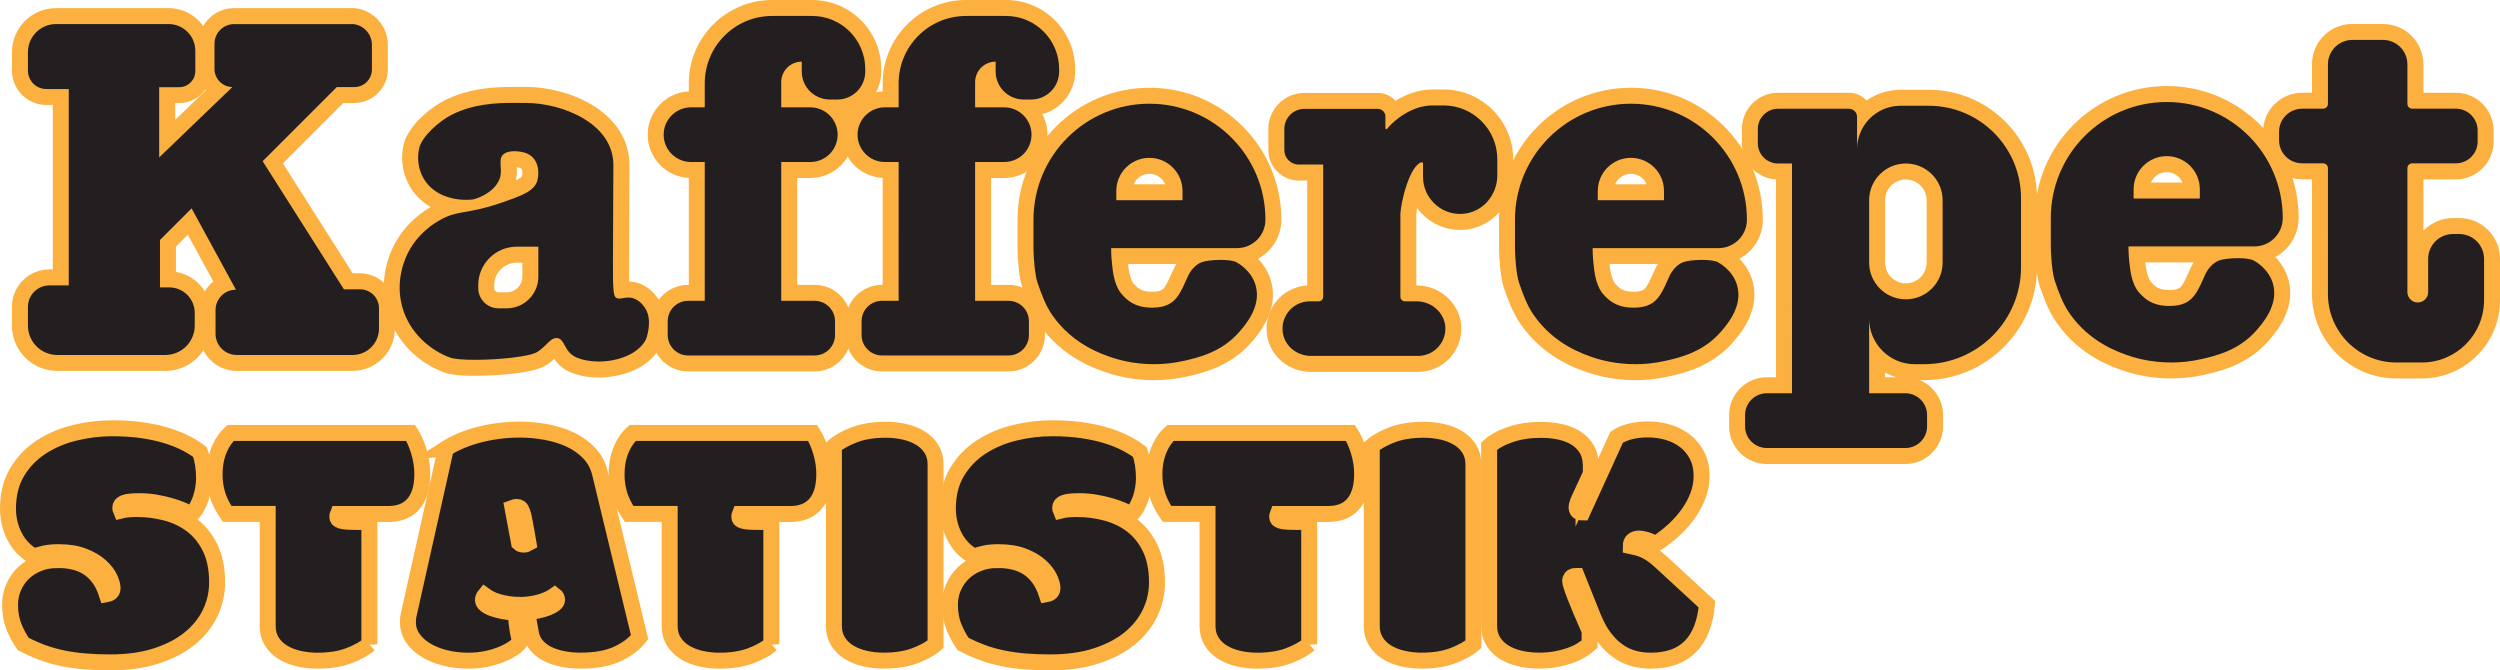
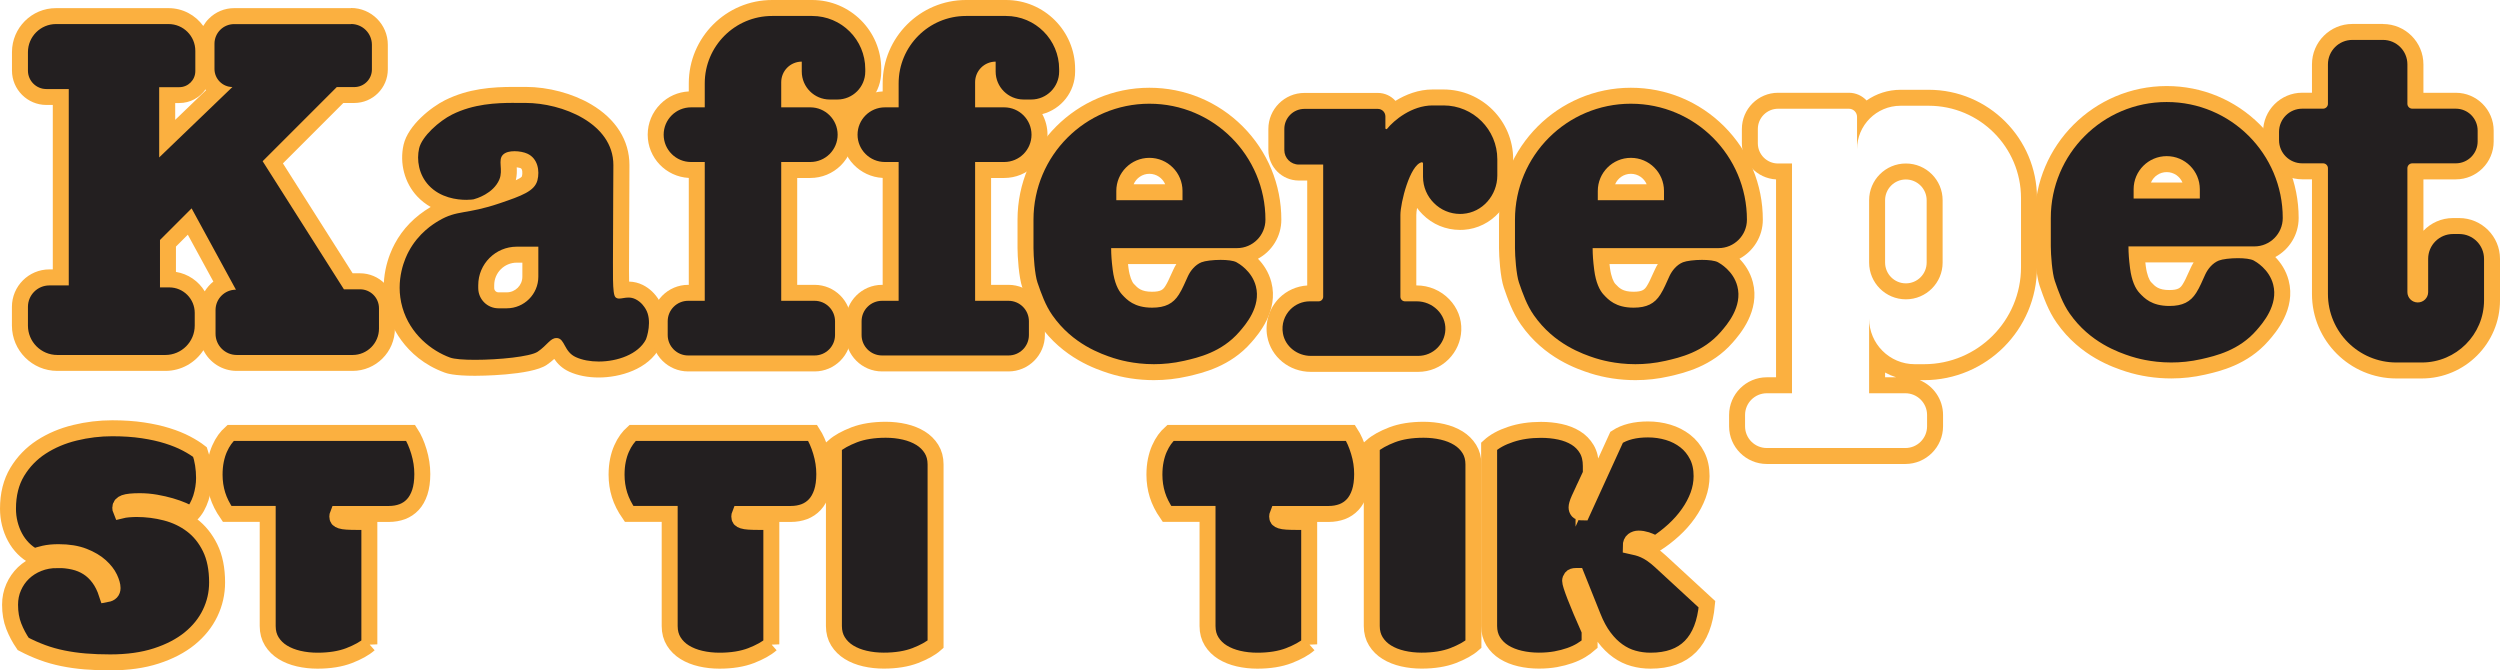
<svg xmlns="http://www.w3.org/2000/svg" id="Layer_2" data-name="Layer 2" viewBox="0 0 469.74 125.96">
  <defs>
    <style>
      .cls-1 {
        fill: #fbb040;
      }

      .cls-2, .cls-3 {
        fill: #231f20;
      }

      .cls-3 {
        stroke: #fbb040;
        stroke-miterlimit: 10;
        stroke-width: 3px;
      }
    </style>
  </defs>
  <g id="Layer_1-2" data-name="Layer 1">
    <g>
      <g>
        <path class="cls-2" d="M10.77,68.2c-1.88,0-3.64-.73-4.96-2.06-1.33-1.33-2.06-3.09-2.06-4.96v-3.52c0-3.05,2.48-5.53,5.53-5.53h2.14V18.23h-2.71c-2.74,0-4.96-2.23-4.96-4.96v-3.47c0-3.74,3.04-6.78,6.78-6.78H31.67c3.6,0,6.53,2.93,6.53,6.53v3.82c0,2.48-2.02,4.51-4.51,4.51h-2.28v8.18l9.47-9.11c-1.25-.89-2.08-2.35-2.08-3.99v-4.72c-.01-1.39,.53-2.7,1.51-3.69,.98-.99,2.29-1.53,3.69-1.53h21.97c2.98,0,5.41,2.42,5.41,5.41v4.63c0,2.65-2.16,4.81-4.81,4.81h-2.67l-12.64,12.64,14.18,22.36h2.21c2.79,0,5.06,2.27,5.06,5.06v3.82c0,3.56-2.9,6.46-6.46,6.46h-21.76c-3.03,0-5.49-2.46-5.49-5.49v-4.45c0-2.14,1.26-3.98,3.08-4.83l-6.43-11.8-4.08,4.08v6.79h.24c3.47,0,6.29,2.82,6.29,6.29v2.38c0,3.88-3.15,7.03-7.03,7.03H10.77s0,0,0,0Z" />
        <path class="cls-1" d="M65.97,4.51c2.16,0,3.91,1.75,3.91,3.91v4.63c0,1.83-1.48,3.31-3.31,3.31h-3.29l-13.93,13.93,15.27,24.07h3.03c1.97,0,3.56,1.59,3.56,3.56v3.82c0,2.74-2.22,4.96-4.96,4.96h-21.76c-2.2,0-3.99-1.78-3.99-3.99v-4.45c0-2.12,1.72-3.83,3.83-3.83l-8.33-15.28-5.94,5.94v8.91h1.74c2.65,0,4.79,2.15,4.79,4.79v2.38c0,3.05-2.47,5.53-5.53,5.53H10.77s0,0,0,0c-3.05,0-5.52-2.47-5.52-5.52v-3.52c0-2.23,1.8-4.03,4.03-4.03h3.64V16.73h-4.21c-1.91,0-3.46-1.55-3.46-3.46v-3.47c0-2.92,2.37-5.28,5.28-5.28H31.67c2.78,0,5.03,2.25,5.03,5.03v3.82c0,1.66-1.35,3.01-3.01,3.01h-3.78v13.2l13.76-13.23c-1.86-.01-3.37-1.53-3.37-3.39v-4.72c-.01-2.05,1.65-3.71,3.7-3.71h21.97m0-3h-21.97c-1.79,0-3.48,.7-4.75,1.97-.42,.42-.77,.88-1.06,1.38-1.46-2.03-3.84-3.35-6.52-3.35H10.53C5.97,1.51,2.25,5.23,2.25,9.79v3.47c0,3.56,2.9,6.46,6.46,6.46h1.21v30.9h-.65c-3.88,0-7.03,3.16-7.03,7.03v3.52c0,4.7,3.82,8.52,8.52,8.52H31.07c2.99,0,5.63-1.55,7.15-3.89,1.14,2.3,3.52,3.89,6.26,3.89h21.76c4.39,0,7.96-3.57,7.96-7.96v-3.82c0-3.62-2.94-6.56-6.56-6.56h-1.38l-13.1-20.65,11.35-11.35h2.05c3.48,0,6.31-2.83,6.31-6.31v-4.63c0-3.81-3.1-6.91-6.91-6.91h0ZM32.91,19.36h.78c2.03,0,3.83-1.01,4.92-2.56,.03,.05,.07,.09,.11,.14l-5.8,5.58v-3.15h0Zm.15,26.97l2.23-2.23,4.8,8.8c-.64,.51-1.19,1.14-1.62,1.84-1.16-1.91-3.12-3.28-5.41-3.65v-4.77h0Z" />
      </g>
      <g>
        <path class="cls-2" d="M112.5,69.45c-1.84,0-3.53-.33-4.91-.95-1.64-.74-2.35-2.03-2.81-2.88-.1-.18-.22-.4-.31-.54-.15,.11-.44,.4-.66,.62-.48,.47-1.07,1.06-1.92,1.63-2.16,1.46-10.03,1.79-12.62,1.79s-4.29-.18-5.23-.52c-3.71-1.36-8.24-4.8-9.85-10.37-1.57-5.47,.39-10,1.3-11.69,1.37-2.57,3.44-4.7,6.15-6.31,1.25-.75,2.29-1.15,3.32-1.42-1.77-.36-3.82-1.16-5.46-2.91-2.43-2.58-2.73-6-2.2-8.33,.7-2.99,4.58-6.16,6.99-7.37,4.14-2.06,8.36-2.35,12.3-2.35h2.18c7.26,0,17.99,4.2,17.99,13.18,0,1.84-.01,3.39-.02,5.15-.02,2.27-.04,4.87-.04,8.86,0,1.21,0,2.32-.01,3.35-.01,2.49-.03,5.05,.11,6.18,.02,0,.03,0,.05,0,.34-.06,.76-.12,1.24-.12,.72,0,1.38,.15,2.01,.47,1.02,.51,1.86,1.32,2.51,2.41,1.7,2.8,.38,6.66,.07,7.25-1.89,3.61-6.66,4.89-10.16,4.89h0Zm-15.4-21.59c-3.17,0-5.74,2.57-5.74,5.73v.55c0,1.27,1.03,2.3,2.3,2.3h1.55c2.45,0,4.44-1.99,4.44-4.44v-4.14h-2.55Zm19.78,7.18h0Zm-20.2-25.12c-.72,0-1.06,.16-1.12,.22-.05,.12-.02,.65,0,.99,.06,.85,.13,2.01-.38,3.2-.43,1.01-1.09,1.82-1.81,2.45,.02,0,.04-.01,.06-.02,3.66-1.25,5.75-2.01,6.07-3.26,.22-.86,.28-2.66-1.07-3.27-.35-.16-1.05-.33-1.78-.33Z" />
        <path class="cls-1" d="M96.58,19.34c.77,0,1.5,0,2.18,0,6.76,0,16.49,3.76,16.49,11.67,0,4.21-.06,6.94-.06,14.01,0,6.27-.17,10.2,.45,10.82,.2,.2,.44,.26,.72,.26,.47,0,1.05-.19,1.71-.19,.42,0,.87,.07,1.35,.31,1.1,.55,1.67,1.46,1.89,1.83,1.31,2.16,.21,5.44,.03,5.78-1.43,2.72-5.29,4.1-8.84,4.1-1.57,0-3.09-.27-4.29-.82-2.26-1.02-2.04-3.44-3.52-3.59-.05,0-.1,0-.15,0-1.15,0-1.71,1.34-3.5,2.56-1.38,.94-7.32,1.53-11.78,1.53-2.12,0-3.91-.13-4.71-.43-3.44-1.26-7.48-4.36-8.93-9.38-1.51-5.25,.65-9.58,1.18-10.56,1.83-3.44,4.61-5.15,5.6-5.74,3.56-2.12,5.12-1.13,11.54-3.32,4.08-1.39,6.51-2.26,7.04-4.3,.46-1.79,.07-4.12-1.9-5.01-.59-.27-1.51-.46-2.4-.46s-1.67,.18-2.15,.64c-1.06,1.01,.07,2.86-.71,4.69-1.14,2.67-4.37,3.59-4.82,3.71-.07,.02-.6,.1-1.38,.1-1.77,0-4.87-.39-7.04-2.7-1.92-2.04-2.32-4.82-1.83-6.97,.53-2.28,3.8-5.16,6.2-6.36,4.02-2,8.23-2.19,11.63-2.19m-2.92,38.6h1.55c3.28,0,5.94-2.66,5.94-5.94v-5.64h-4.05c-4,0-7.24,3.24-7.24,7.23v.55c0,2.1,1.7,3.8,3.8,3.8m2.92-41.6h0c-4.12,0-8.55,.3-12.97,2.5-2.56,1.28-6.93,4.68-7.78,8.37-.79,3.47,.19,7.18,2.57,9.71,.78,.83,1.64,1.48,2.53,1.98-.02,.01-.04,.02-.06,.03-2.95,1.76-5.21,4.08-6.71,6.91-.99,1.84-3.14,6.8-1.41,12.8,.56,1.95,3,8.52,10.78,11.37,.41,.15,1.67,.61,5.74,.61,.43,0,10.47-.02,13.46-2.05,.56-.38,1.03-.77,1.41-1.12,.57,.84,1.43,1.77,2.84,2.41,1.57,.71,3.48,1.08,5.53,1.08,3.92,0,9.29-1.49,11.5-5.7,.39-.74,1.97-5.28-.12-8.73-.78-1.32-1.83-2.32-3.11-2.96-.81-.4-1.67-.61-2.57-.63-.03-1.22-.02-2.9-.01-4.54,0-1.03,.01-2.15,.01-3.36,0-3.98,.02-6.58,.04-8.85,.01-1.76,.02-3.32,.02-5.16,0-4.61-2.55-8.66-7.19-11.39-3.49-2.06-8.09-3.28-12.3-3.28-.32,0-.65,0-1,0-.38,0-.78,0-1.18,0h0Zm.34,17.54c.22-.92,.21-1.76,.17-2.43,.37,.04,.65,.13,.76,.17,.31,.14,.37,.94,.22,1.53-.13,.21-.56,.46-1.15,.73h0Zm-3.26,21.06c-.44,0-.8-.36-.8-.8v-.55c0-2.33,1.9-4.23,4.24-4.23h1.05v2.64c0,1.62-1.32,2.94-2.94,2.94h-1.55Z" />
      </g>
      <g>
        <path class="cls-2" d="M129.3,68.29c-2.94,0-5.34-2.4-5.34-5.34v-2.59c0-2.94,2.4-5.34,5.34-5.34h1.62V31.94h-1.08c-3.66,0-6.64-2.97-6.64-6.63,0-1.77,.69-3.44,1.95-4.7,1.25-1.25,2.92-1.94,4.69-1.94h1.08v-3.01c0-7.81,6.35-14.16,14.16-14.16h7.52c6.33,0,11.48,5.15,11.48,11.48v.47c0,3.72-3.03,6.75-6.75,6.75h-.84c1.47,1.22,2.4,3.06,2.4,5.11,0,1.76-.69,3.42-1.93,4.69-1.27,1.26-2.94,1.95-4.71,1.95h-3.96v23.08h4.77c2.94,0,5.34,2.4,5.34,5.34v2.59c0,2.94-2.4,5.34-5.34,5.34h-23.76Zm22.33-49.62c-1.47-1.21-2.43-3.02-2.48-5.06-.06,.05-.12,.1-.17,.16-.44,.45-.69,1.04-.69,1.68v3.22h3.34Z" />
        <path class="cls-1" d="M152.6,3c5.51,0,9.98,4.47,9.98,9.98v.47c0,2.9-2.35,5.25-5.25,5.25h-1.42c-2.9,0-5.26-2.35-5.26-5.25v-1.87c-1.06,0-2.03,.43-2.73,1.13-.7,.7-1.13,1.67-1.13,2.74v4.72h5.46c2.84,0,5.14,2.3,5.14,5.14,0,1.42-.58,2.7-1.5,3.63-.94,.93-2.22,1.5-3.64,1.5h-5.46v26.08h6.27c2.12,0,3.84,1.72,3.84,3.84v2.59c0,2.12-1.72,3.84-3.84,3.84h-23.76c-2.12,0-3.84-1.72-3.84-3.84v-2.59c0-2.12,1.72-3.84,3.84-3.84h3.12V30.44h-2.58c-2.84,0-5.14-2.3-5.14-5.13,0-1.42,.57-2.7,1.51-3.64,.92-.92,2.21-1.5,3.63-1.5h2.58v-4.51c0-6.99,5.67-12.66,12.66-12.66h7.52m0-3h-7.52c-8.63,0-15.66,7.03-15.66,15.66v1.52c-2.02,.1-3.9,.93-5.33,2.37-1.54,1.54-2.39,3.59-2.39,5.76,0,4.34,3.43,7.9,7.72,8.12v20.09h-.12c-3.77,0-6.84,3.07-6.84,6.84v2.59c0,3.77,3.07,6.84,6.84,6.84h23.76c3.77,0,6.84-3.07,6.84-6.84v-2.59c0-3.77-3.07-6.84-6.84-6.84h-3.27v-20.08h2.46c2.16,0,4.21-.84,5.75-2.37,1.55-1.57,2.39-3.6,2.39-5.76,0-1.4-.36-2.72-.98-3.87,3.55-.92,6.17-4.15,6.17-7.99v-.47c0-7.16-5.82-12.98-12.98-12.98h0Z" />
      </g>
      <g>
        <path class="cls-2" d="M165.73,68.29c-2.94,0-5.34-2.4-5.34-5.34v-2.59c0-2.94,2.4-5.34,5.34-5.34h1.62V31.94h-1.08c-3.66,0-6.64-2.97-6.64-6.63,0-1.77,.69-3.44,1.95-4.7,1.25-1.25,2.92-1.94,4.69-1.94h1.08v-3.01c0-7.81,6.35-14.16,14.16-14.16h7.52c6.33,0,11.48,5.15,11.48,11.48v.47c0,3.72-3.03,6.75-6.75,6.75h-.84c1.47,1.22,2.4,3.06,2.4,5.11,0,1.76-.69,3.42-1.93,4.69-1.27,1.26-2.94,1.95-4.71,1.95h-3.96v23.08h4.77c2.94,0,5.34,2.4,5.34,5.34v2.59c0,2.94-2.4,5.34-5.34,5.34h-23.76Zm22.33-49.62c-1.47-1.21-2.43-3.02-2.48-5.06-.06,.05-.12,.1-.17,.16-.44,.45-.69,1.04-.69,1.68v3.22h3.34Z" />
        <path class="cls-1" d="M189.03,3c5.51,0,9.98,4.47,9.98,9.98v.47c0,2.9-2.35,5.25-5.25,5.25h-1.42c-2.9,0-5.26-2.35-5.26-5.25v-1.87c-1.06,0-2.03,.43-2.73,1.13-.7,.7-1.13,1.67-1.13,2.74v4.72h5.46c2.84,0,5.14,2.3,5.14,5.14,0,1.42-.58,2.7-1.5,3.63-.94,.93-2.22,1.5-3.64,1.5h-5.46v26.08h6.27c2.12,0,3.84,1.72,3.84,3.84v2.59c0,2.12-1.72,3.84-3.84,3.84h-23.76c-2.12,0-3.84-1.72-3.84-3.84v-2.59c0-2.12,1.72-3.84,3.84-3.84h3.12V30.44h-2.58c-2.84,0-5.14-2.3-5.14-5.13,0-1.42,.57-2.7,1.51-3.64,.92-.92,2.21-1.5,3.63-1.5h2.58v-4.51c0-6.99,5.67-12.66,12.66-12.66h7.52m0-3h-7.52c-8.63,0-15.66,7.03-15.66,15.66v1.52c-2.02,.1-3.9,.93-5.33,2.37-1.54,1.54-2.39,3.59-2.39,5.76,0,4.34,3.43,7.9,7.72,8.12v20.09h-.12c-3.77,0-6.84,3.07-6.84,6.84v2.59c0,3.77,3.07,6.84,6.84,6.84h23.76c3.77,0,6.84-3.07,6.84-6.84v-2.59c0-3.77-3.07-6.84-6.84-6.84h-3.27v-20.08h2.46c2.16,0,4.21-.84,5.75-2.37,1.55-1.57,2.39-3.6,2.39-5.76,0-1.4-.36-2.72-.98-3.87,3.55-.92,6.17-4.15,6.17-7.99v-.47c0-7.16-5.82-12.98-12.98-12.98h0Z" />
      </g>
      <g>
        <path class="cls-2" d="M216.85,69.93c-2.78,0-5.57-.42-8.05-1.23-2.22-.73-8.09-2.65-12.25-8.6-1.46-2.07-2.31-4.54-3-6.53-.59-1.72-.83-5.38-.83-6.96v-5.34c0-12.84,10.44-23.29,23.28-23.29,6.22,0,12.06,2.42,16.46,6.82,4.4,4.41,6.82,10.26,6.82,16.47,0,3.49-2.63,6.38-6,6.79,.89,.52,3.37,2.22,4.18,5.32,1.21,4.64-2.18,8.52-3.45,9.98-3.63,4.17-8.35,5.25-11.17,5.9-1.95,.45-3.96,.67-5.98,.67Zm-6.52-21.81c.04,.71,.12,1.45,.24,2.43,.31,2.36,1.01,3.4,1.4,3.81,.84,.89,1.83,1.94,4.5,1.94,2.21,0,3.08-.68,3.78-1.77,.45-.71,.76-1.4,1.12-2.2,.16-.36,.33-.74,.52-1.14,.65-1.36,1.66-2.46,2.82-3.08h-14.38Zm10.38-12v-.24c0-2.6-2.12-4.72-4.72-4.72s-4.72,2.12-4.72,4.72v.24h9.44Z" />
        <path class="cls-1" d="M215.99,19.49c6.02,0,11.46,2.44,15.4,6.38,3.94,3.95,6.38,9.4,6.38,15.41,0,2.95-2.39,5.34-5.33,5.34h-23.66c.01,1.36,.08,2.36,.3,4.12,.3,2.32,.99,3.81,1.8,4.66,.85,.9,2.22,2.41,5.59,2.41,2.48,0,3.96-.76,5.04-2.47,.73-1.15,1.11-2.2,1.72-3.49,.47-.99,1.32-2.08,2.52-2.57,.68-.27,2.17-.45,3.59-.45,1.22,0,2.4,.13,2.98,.44,.37,.2,2.9,1.62,3.65,4.5,1.01,3.86-1.95,7.26-3.13,8.61-3.31,3.8-7.66,4.8-10.37,5.42-2.03,.46-3.94,.63-5.65,.63-3.88,0-6.73-.88-7.59-1.15-2.32-.76-7.68-2.6-11.48-8.03-1.32-1.87-2.1-4.1-2.81-6.16-.5-1.46-.75-4.93-.75-6.47v-5.34c0-12.03,9.75-21.79,21.78-21.79m-6.22,18.13h12.44v-1.74c0-3.43-2.78-6.22-6.22-6.22s-6.22,2.79-6.22,6.22v1.74m6.22-21.13c-13.66,0-24.78,11.12-24.78,24.79v5.34c0,1.5,.23,5.45,.91,7.44,.72,2.08,1.61,4.67,3.2,6.92,4.44,6.35,10.66,8.38,13,9.15,2.65,.85,5.59,1.3,8.53,1.3,2.13,0,4.26-.24,6.32-.71,2.8-.64,8.01-1.83,11.96-6.37,1.28-1.46,5.19-5.93,3.77-11.34-.5-1.91-1.5-3.35-2.51-4.39,2.61-1.41,4.39-4.17,4.39-7.34,0-6.61-2.58-12.84-7.26-17.53-4.68-4.68-10.91-7.26-17.52-7.26h0Zm-2.96,18.13c.49-1.15,1.63-1.96,2.96-1.96s2.47,.81,2.96,1.96h-5.93Zm-1.06,15h9.08c-.22,.35-.39,.67-.51,.94-.2,.41-.37,.8-.54,1.17-.35,.78-.62,1.39-1.01,2.01-.41,.65-.81,1.08-2.51,1.08-2.02,0-2.68-.69-3.37-1.43l-.04-.04c-.35-.37-.79-1.34-1.01-2.98-.03-.26-.06-.51-.09-.74h0Z" />
      </g>
      <g>
        <path class="cls-2" d="M307.31,69.93c-2.78,0-5.57-.42-8.05-1.23-2.22-.73-8.09-2.65-12.25-8.6-1.46-2.07-2.31-4.54-3-6.53-.59-1.72-.83-5.38-.83-6.96v-5.34c0-12.84,10.44-23.29,23.28-23.29,6.22,0,12.06,2.42,16.46,6.82,4.4,4.41,6.82,10.26,6.82,16.47,0,3.49-2.63,6.38-6,6.79,.89,.52,3.37,2.22,4.17,5.32,1.21,4.64-2.18,8.52-3.45,9.98-3.63,4.17-8.35,5.25-11.16,5.9-1.95,.45-3.96,.67-5.98,.67Zm-6.52-21.81c.04,.71,.12,1.45,.24,2.43,.31,2.36,1.01,3.4,1.4,3.81,.84,.89,1.83,1.94,4.5,1.94,2.21,0,3.08-.68,3.78-1.77,.45-.71,.76-1.4,1.12-2.2,.16-.36,.33-.74,.52-1.13,.65-1.36,1.66-2.46,2.82-3.08h-14.38Zm10.38-12v-.24c0-2.6-2.12-4.72-4.72-4.72s-4.72,2.12-4.72,4.72v.24h9.44Z" />
        <path class="cls-1" d="M306.46,19.49c6.02,0,11.46,2.44,15.4,6.38,3.94,3.95,6.38,9.4,6.38,15.41,0,2.95-2.39,5.34-5.33,5.34h-23.66c.01,1.36,.08,2.36,.3,4.12,.3,2.32,.99,3.81,1.8,4.66,.85,.9,2.22,2.41,5.59,2.41,2.48,0,3.96-.76,5.04-2.47,.73-1.15,1.11-2.2,1.72-3.49,.47-.99,1.32-2.08,2.52-2.57,.68-.27,2.17-.45,3.59-.45,1.22,0,2.4,.13,2.98,.44,.37,.2,2.9,1.62,3.65,4.5,1.01,3.86-1.95,7.26-3.13,8.61-3.31,3.8-7.66,4.8-10.37,5.42-2.03,.46-3.94,.63-5.65,.63-3.88,0-6.73-.88-7.59-1.15-2.32-.76-7.68-2.6-11.48-8.03-1.32-1.87-2.1-4.1-2.81-6.16-.5-1.46-.75-4.93-.75-6.47v-5.34c0-12.03,9.75-21.79,21.78-21.79m-6.22,18.13h12.44v-1.74c0-3.43-2.78-6.22-6.22-6.22s-6.22,2.79-6.22,6.22v1.74m6.22-21.13c-13.66,0-24.78,11.12-24.78,24.79v5.34c0,1.5,.23,5.45,.91,7.44,.72,2.08,1.61,4.67,3.2,6.92,4.44,6.35,10.66,8.38,13,9.15,2.65,.85,5.59,1.3,8.53,1.3,2.13,0,4.26-.24,6.32-.71,2.8-.64,8.01-1.83,11.96-6.37,1.28-1.46,5.19-5.93,3.77-11.34-.5-1.91-1.5-3.35-2.51-4.39,2.61-1.41,4.39-4.17,4.39-7.34,0-6.61-2.58-12.84-7.26-17.53-4.68-4.68-10.91-7.26-17.52-7.26h0Zm-2.96,18.13c.49-1.15,1.63-1.96,2.96-1.96s2.47,.81,2.96,1.96h-5.93Zm-1.06,15h9.08c-.22,.35-.39,.67-.51,.94-.2,.41-.37,.8-.54,1.17-.35,.78-.62,1.39-1.01,2.01-.41,.65-.81,1.08-2.51,1.08-2.02,0-2.68-.69-3.37-1.43l-.04-.04c-.35-.37-.79-1.34-1.01-2.98-.03-.26-.06-.51-.09-.74h0Z" />
      </g>
      <g>
        <path class="cls-2" d="M408,69.61c-2.78,0-5.57-.42-8.05-1.23-2.21-.73-8.08-2.65-12.25-8.6-1.46-2.07-2.31-4.54-3-6.53-.59-1.72-.83-5.38-.83-6.96v-5.34c0-12.84,10.44-23.29,23.28-23.29,6.22,0,12.06,2.42,16.46,6.82,4.4,4.41,6.82,10.26,6.82,16.47,0,3.49-2.63,6.38-6,6.79,.89,.52,3.37,2.21,4.17,5.32,1.21,4.64-2.18,8.51-3.45,9.97-3.64,4.17-8.35,5.25-11.17,5.9-1.95,.45-3.96,.67-5.98,.67Zm-6.52-21.81c.04,.71,.12,1.45,.24,2.43,.3,2.36,1.01,3.4,1.4,3.81,.84,.89,1.83,1.94,4.5,1.94,2.21,0,3.08-.68,3.78-1.77,.45-.71,.76-1.4,1.12-2.2,.16-.36,.33-.74,.52-1.13,.65-1.36,1.66-2.46,2.82-3.08h-14.38Zm10.38-12v-.24c0-2.6-2.12-4.72-4.72-4.72s-4.72,2.12-4.72,4.72v.24h9.44Z" />
        <path class="cls-1" d="M407.14,19.17c6.02,0,11.46,2.44,15.4,6.38,3.94,3.95,6.38,9.4,6.38,15.41,0,2.95-2.39,5.34-5.33,5.34h-23.66c.01,1.36,.08,2.36,.3,4.12,.3,2.32,.99,3.81,1.8,4.66,.85,.9,2.22,2.41,5.59,2.41,2.48,0,3.96-.76,5.04-2.47,.73-1.15,1.11-2.2,1.72-3.49,.47-.99,1.32-2.08,2.52-2.57,.68-.27,2.17-.45,3.59-.45,1.22,0,2.4,.13,2.98,.44,.37,.2,2.9,1.62,3.65,4.5,1.01,3.86-1.95,7.26-3.13,8.61-3.31,3.8-7.66,4.8-10.37,5.42-2.03,.46-3.94,.63-5.65,.63-3.88,0-6.73-.88-7.59-1.15-2.32-.76-7.68-2.6-11.48-8.03-1.32-1.87-2.1-4.1-2.81-6.16-.5-1.46-.75-4.93-.75-6.47v-5.34c0-12.03,9.75-21.79,21.78-21.79m-6.22,18.13h12.44v-1.74c0-3.43-2.78-6.22-6.22-6.22s-6.22,2.79-6.22,6.22v1.74m6.22-21.13c-13.66,0-24.78,11.12-24.78,24.79v5.34c0,1.5,.23,5.45,.91,7.44,.72,2.08,1.61,4.67,3.2,6.92,4.44,6.35,10.66,8.38,13,9.15,2.65,.85,5.59,1.3,8.53,1.3,2.13,0,4.26-.24,6.32-.71,2.8-.64,8.01-1.83,11.96-6.37,1.28-1.46,5.19-5.93,3.77-11.34-.5-1.91-1.5-3.35-2.51-4.39,2.61-1.41,4.39-4.17,4.39-7.34,0-6.61-2.58-12.84-7.26-17.53-4.68-4.68-10.91-7.26-17.52-7.26h0Zm-2.96,18.13c.49-1.15,1.63-1.96,2.96-1.96s2.47,.81,2.96,1.96h-5.93Zm-1.06,15h9.08c-.22,.35-.39,.67-.51,.94-.2,.41-.37,.8-.54,1.17-.35,.78-.62,1.39-1.01,2.01-.41,.65-.81,1.08-2.51,1.08-2.02,0-2.68-.69-3.37-1.43l-.04-.04c-.35-.37-.79-1.34-1.01-2.98-.03-.26-.06-.51-.09-.74h0Z" />
      </g>
      <g>
        <path class="cls-2" d="M450.27,69.61c-7.92,0-14.36-6.44-14.36-14.36v-23.06h-3.33c-3.23,0-5.86-2.63-5.86-5.86v-1.55c0-3.23,2.63-5.86,5.86-5.86h3.33v-6.83c0-3.36,2.73-6.09,6.09-6.09h5.75c3.36,0,6.09,2.73,6.09,6.09v6.83h7.59c3.09,0,5.61,2.52,5.61,5.61v2.05c0,3.09-2.52,5.61-5.61,5.61h-7.59v22.69c0,.25,.2,.44,.45,.44s.45-.2,.45-.44v-6.25c0-3.4,2.77-6.17,6.17-6.17h1.16c3.4,0,6.17,2.77,6.17,6.17v7.78c0,7.27-5.92,13.19-13.19,13.19h-4.78Z" />
        <path class="cls-1" d="M447.75,7.5c2.54,0,4.59,2.06,4.59,4.59v7.41c0,.51,.41,.92,.92,.92h8.17c2.27,0,4.11,1.84,4.11,4.11v2.05c0,2.27-1.84,4.11-4.11,4.11h-8.17c-.51,0-.92,.41-.92,.92v23.28c0,1.07,.87,1.94,1.95,1.94s1.95-.87,1.95-1.94v-6.25c0-2.58,2.09-4.67,4.67-4.67h1.16c2.58,0,4.67,2.09,4.67,4.67v7.78c0,6.46-5.24,11.69-11.69,11.69h-4.78c-7.1,0-12.86-5.76-12.86-12.86V31.61c0-.51-.41-.92-.92-.92h-3.91c-2.41,0-4.36-1.95-4.36-4.36v-1.55c0-2.41,1.95-4.36,4.36-4.36h3.91c.51,0,.92-.41,.92-.92v-7.41c0-2.53,2.05-4.59,4.59-4.59h5.75m0-3h-5.75c-4.19,0-7.59,3.4-7.59,7.59v5.33h-1.83c-4.06,0-7.36,3.3-7.36,7.36v1.55c0,4.06,3.3,7.36,7.36,7.36h1.83v21.56c0,8.74,7.11,15.86,15.86,15.86h4.78c8.1,0,14.69-6.59,14.69-14.69v-7.78c0-4.23-3.44-7.67-7.67-7.67h-1.16c-2.19,0-4.16,.92-5.56,2.39v-9.66h6.09c3.92,0,7.11-3.19,7.11-7.11v-2.05c0-3.92-3.19-7.11-7.11-7.11h-6.09v-5.33c0-4.19-3.4-7.59-7.59-7.59h0Z" />
      </g>
      <g>
-         <path class="cls-2" d="M331.98,85.68c-3.08,0-5.59-2.5-5.59-5.58v-2.13c0-3.08,2.51-5.58,5.59-5.58h3.23V32.22h-1.12c-2.92,0-5.3-2.38-5.3-5.3v-2.68c0-2.93,2.38-5.31,5.31-5.31h13.3c1.39,0,2.57,.94,2.92,2.23,1.75-1.72,4.15-2.79,6.79-2.79h5.28c10.39,0,18.85,8.46,18.85,18.85v12.98c0,10.88-8.85,19.73-19.73,19.73h-1.74c-2.75,0-5.25-1.11-7.07-2.91v5.37h5.31c3.08,0,5.58,2.5,5.58,5.58v2.13c0,3.08-2.5,5.58-5.58,5.58h-26.03Zm26.12-53.46c-2.98,0-5.4,2.42-5.4,5.4v11.71c0,2.98,2.42,5.41,5.4,5.41s5.41-2.43,5.41-5.41v-11.71c0-2.98-2.42-5.4-5.4-5.4h-.01Z" />
        <path class="cls-1" d="M362.39,19.87c9.58,0,17.35,7.77,17.35,17.35v12.98c0,10.07-8.16,18.23-18.23,18.23h-1.74c-4.73,0-8.57-3.84-8.57-8.57v14.03h6.81c2.25,0,4.08,1.83,4.08,4.08v2.13c0,2.26-1.83,4.08-4.08,4.08h-26.03c-2.26,0-4.09-1.82-4.09-4.08v-2.13c0-2.25,1.83-4.08,4.09-4.08h4.73V30.72h-2.62c-2.1,0-3.8-1.7-3.8-3.8v-2.68c0-2.1,1.71-3.81,3.81-3.81h13.3c.84,0,1.53,.68,1.53,1.53v6.09c0-4.52,3.66-8.18,8.18-8.18h5.28m-4.29,36.37h.01c3.81,0,6.9-3.09,6.9-6.91v-11.71c0-3.81-3.09-6.9-6.9-6.9h-.01c-3.81,0-6.9,3.09-6.9,6.9v11.71c0,3.82,3.09,6.91,6.9,6.91m4.29-39.37h-5.28c-2.37,0-4.58,.74-6.39,2.01-.83-.89-2.01-1.45-3.32-1.45h-13.3c-3.76,0-6.81,3.05-6.81,6.81v2.68c0,3.62,2.85,6.59,6.42,6.79v37.18h-1.73c-3.91,0-7.09,3.18-7.09,7.08v2.13c0,3.9,3.18,7.08,7.09,7.08h26.03c3.9,0,7.08-3.18,7.08-7.08v-2.13c0-2.94-1.81-5.47-4.37-6.54h.79c11.71,0,21.23-9.52,21.23-21.23v-12.98c0-11.22-9.13-20.35-20.35-20.35h0Zm-4.29,36.37c-2.15,0-3.9-1.75-3.9-3.91v-11.71c0-2.15,1.75-3.9,3.9-3.9s3.91,1.75,3.91,3.9v11.71c0,2.16-1.75,3.91-3.9,3.91h-.01Zm-3.9,17.65v-.89c.65,.36,1.35,.66,2.07,.89h-2.07Z" />
      </g>
      <g>
        <path class="cls-2" d="M246.32,68.38c-3.33,0-6.15-2.29-6.72-5.44-.38-2.13,.3-4.33,1.83-5.87,1.27-1.26,2.93-1.94,4.69-1.94h1.02v-22.71h-3.08c-2.33,0-4.22-1.89-4.22-4.22v-3.97c0-2.91,2.36-5.27,5.27-5.27h13.8c1.34,0,2.47,.91,2.81,2.14,1.87-1.45,4.5-2.79,7.48-2.79h2.03c6.4,0,11.61,5.21,11.61,11.61v3.05c0,4.59-3.47,8.41-7.89,8.71-.2,.01-.39,.02-.59,.02-2.27,0-4.4-.89-5.99-2.49-1.29-1.28-2.11-2.91-2.39-4.68-.71,1.84-1.35,4.26-1.35,5.88v14.73h1.59c1.88,0,3.72,.78,5.03,2.15,1.25,1.31,1.9,2.99,1.83,4.74-.07,1.66-.75,3.22-1.93,4.41-1.26,1.26-2.92,1.94-4.69,1.94h-20.16Z" />
        <path class="cls-1" d="M271.23,19.81c5.58,0,10.11,4.53,10.11,10.11v3.05c0,3.71-2.79,6.96-6.49,7.21-.16,.01-.33,.02-.49,.02-1.93,0-3.67-.78-4.93-2.05-1.27-1.26-2.05-3-2.05-4.93v-2.5c0-.12-.1-.23-.21-.23-.01,0-.03,0-.04,0-2.23,.5-4,7.64-4,9.9v15.37c0,.48,.39,.86,.86,.86h2.23c2.93,0,5.48,2.4,5.36,5.33-.05,1.33-.62,2.53-1.5,3.42-.93,.93-2.21,1.5-3.62,1.5h-20.16c-2.51,0-4.8-1.73-5.24-4.2-.32-1.77,.3-3.42,1.42-4.55,.93-.92,2.21-1.5,3.62-1.5h1.66c.48,0,.86-.39,.86-.86V30.92h-4.58c-1.5,0-2.72-1.22-2.72-2.72v-3.97c0-2.08,1.69-3.77,3.77-3.77h13.8c.78,0,1.42,.63,1.42,1.42v2.2c0,.11,.09,.19,.18,.19,.05,0,.1-.02,.14-.07,1.27-1.58,4.62-4.39,8.56-4.39h2.03m0-3h-2.03c-2.66,0-5.07,.95-6.99,2.14-.81-.91-1.99-1.49-3.31-1.49h-13.8c-3.73,0-6.77,3.04-6.77,6.77v3.97c0,3.15,2.57,5.72,5.72,5.72h1.58v19.72c-1.97,.12-3.82,.94-5.25,2.35-1.89,1.91-2.73,4.6-2.26,7.21,.69,3.87,4.14,6.67,8.19,6.67h20.16c2.17,0,4.21-.84,5.74-2.38,1.45-1.47,2.29-3.38,2.37-5.41,.09-2.17-.71-4.24-2.25-5.84-1.59-1.66-3.82-2.61-6.11-2.61h-.09v-13.23c0-.35,.05-.81,.14-1.33,.31,.43,.66,.83,1.04,1.21,1.86,1.88,4.37,2.92,7.04,2.92,.23,0,.46,0,.69-.02,5.21-.35,9.29-4.83,9.29-10.21v-3.05c0-7.23-5.88-13.11-13.11-13.11h0Z" />
      </g>
    </g>
  </g>
  <g id="Stat_1" data-name="Stat 1">
    <g>
      <path class="cls-3" d="M10.82,105.22c1.07,0,2.08,.11,3.04,.33,.96,.22,1.83,.58,2.62,1.08,.79,.5,1.48,1.16,2.09,1.98,.61,.82,1.11,1.83,1.5,3.03,.72-.13,1.08-.51,1.08-1.15,0-.5-.18-1.13-.54-1.9-.36-.76-.94-1.5-1.73-2.22-.8-.72-1.84-1.34-3.14-1.85-1.3-.51-2.87-.77-4.73-.77-1.05,0-1.95,.09-2.7,.26-.75,.17-1.38,.36-1.88,.56-.76-.39-1.45-.9-2.06-1.52-.61-.62-1.13-1.32-1.55-2.11-.43-.79-.75-1.64-.98-2.55-.23-.92-.34-1.85-.34-2.81,0-2.68,.58-4.98,1.73-6.9,1.16-1.92,2.67-3.48,4.53-4.69,1.87-1.21,3.96-2.1,6.3-2.67,2.33-.57,4.68-.85,7.03-.85,2.12,0,4.03,.13,5.76,.39,1.72,.26,3.26,.6,4.61,1.03,1.35,.42,2.54,.91,3.55,1.44,1.01,.53,1.87,1.07,2.57,1.62,.24,.7,.43,1.46,.56,2.29,.13,.83,.2,1.69,.2,2.58,0,.59-.05,1.21-.15,1.85-.1,.64-.25,1.27-.44,1.88-.2,.61-.45,1.19-.75,1.73-.31,.55-.67,1.01-1.08,1.41-.35-.24-.86-.51-1.54-.8-.68-.29-1.45-.57-2.31-.82-.86-.25-1.79-.46-2.8-.64-1-.17-2.01-.26-3.01-.26-1.37,0-2.33,.1-2.86,.29-.53,.2-.8,.5-.8,.92,0,.22,.03,.4,.1,.56,.44-.11,.92-.19,1.44-.23,.52-.04,1.02-.07,1.5-.07,1.88,0,3.72,.23,5.53,.7,1.81,.47,3.43,1.24,4.86,2.32,1.43,1.08,2.58,2.5,3.45,4.27,.87,1.77,1.31,3.94,1.31,6.51,0,2.03-.44,3.95-1.31,5.76-.87,1.81-2.15,3.4-3.84,4.78-1.69,1.37-3.78,2.46-6.28,3.27-2.5,.81-5.38,1.21-8.65,1.21-1.68,0-3.25-.06-4.71-.18-1.46-.12-2.86-.32-4.19-.59-1.33-.27-2.61-.63-3.83-1.08-1.22-.45-2.43-.99-3.63-1.62-.72-1.05-1.31-2.16-1.77-3.34s-.69-2.52-.69-4.02c0-1.18,.22-2.28,.67-3.3,.45-1.02,1.06-1.91,1.85-2.67,.79-.75,1.72-1.35,2.81-1.78,1.09-.44,2.29-.65,3.6-.65Z" />
      <path class="cls-3" d="M69.4,121.06c-.89,.79-2.17,1.49-3.81,2.13-1.65,.63-3.63,.95-5.94,.95-1.22,0-2.4-.13-3.53-.39-1.13-.26-2.13-.66-2.99-1.19-.86-.53-1.55-1.21-2.06-2.03-.51-.82-.77-1.78-.77-2.9v-21.07h-7.62c-.83-1.2-1.43-2.39-1.8-3.58-.37-1.19-.56-2.45-.56-3.78,0-1,.09-1.91,.26-2.73,.17-.82,.4-1.55,.69-2.19,.28-.64,.61-1.21,.96-1.7,.36-.49,.73-.9,1.1-1.23h33.83c.61,.94,1.13,2.1,1.55,3.5,.42,1.4,.64,2.8,.64,4.22,0,1.33-.16,2.47-.47,3.42-.32,.95-.75,1.72-1.31,2.32-.56,.6-1.22,1.04-1.98,1.33-.76,.28-1.6,.43-2.52,.43h-9.59c-.07,.17-.1,.34-.1,.49,0,.2,.04,.35,.13,.47,.09,.12,.27,.22,.54,.31,.27,.09,.65,.15,1.14,.18,.49,.03,1.14,.05,1.95,.05h2.26v23Z" />
-       <path class="cls-3" d="M83.77,84.29c.85-.54,1.81-1.04,2.88-1.49,1.07-.45,2.2-.82,3.39-1.13,1.19-.31,2.42-.54,3.7-.7,1.28-.16,2.56-.25,3.84-.25,1.7,0,3.39,.15,5.05,.46,1.67,.31,3.19,.79,4.56,1.44s2.55,1.5,3.53,2.54c.98,1.04,1.65,2.27,2,3.71l7.46,30.85c-1,1.29-2.41,2.34-4.22,3.17-1.81,.83-4.1,1.24-6.87,1.24-1.22,0-2.37-.11-3.44-.33-1.07-.22-2.01-.54-2.83-.96-.82-.43-1.49-.96-2.03-1.6-.54-.64-.88-1.4-1.03-2.27l-.72-3.99c.68-.02,1.35-.1,2.01-.25,.66-.14,1.26-.32,1.8-.52,.53-.21,.97-.44,1.31-.7,.34-.26,.51-.52,.51-.79,0-.35-.14-.63-.43-.85-.39,.28-.85,.54-1.37,.77-.52,.23-1.07,.42-1.65,.57-.58,.15-1.16,.27-1.73,.34-.58,.08-1.12,.11-1.62,.11-.94,0-1.77-.06-2.5-.18-.73-.12-1.37-.27-1.91-.44-.55-.17-1.01-.36-1.41-.57-.39-.21-.72-.41-.98-.6-.09,.11-.16,.23-.23,.38-.07,.14-.1,.3-.1,.47,0,.33,.17,.63,.51,.9,.34,.27,.79,.51,1.36,.72,.57,.21,1.22,.38,1.95,.51,.73,.13,1.5,.22,2.31,.26,.13,1.53,.28,2.74,.44,3.65,.16,.91,.32,1.48,.47,1.72-.2,.37-.58,.77-1.16,1.19-.58,.42-1.3,.82-2.16,1.19-.86,.37-1.84,.68-2.94,.92-1.1,.24-2.27,.36-3.52,.36-1.55,0-3.01-.17-4.38-.52s-2.57-.83-3.6-1.46c-1.03-.62-1.84-1.37-2.45-2.26-.61-.88-.92-1.87-.92-2.96,0-.24,.01-.48,.03-.74,.02-.25,.07-.51,.13-.77l6.97-31.14Zm15.38,16.85c-.24-1.31-.43-2.36-.57-3.14-.14-.79-.28-1.38-.43-1.78-.14-.4-.29-.67-.46-.79-.16-.12-.37-.18-.6-.18-.15,0-.29,.02-.43,.07-.13,.04-.25,.09-.36,.13l1.24,6.61c.09,.09,.21,.15,.38,.2,.16,.04,.31,.07,.44,.07,.2,0,.38-.03,.56-.08,.17-.05,.31-.1,.39-.15l-.16-.95Z" />
      <path class="cls-3" d="M144.93,121.06c-.89,.79-2.17,1.49-3.81,2.13-1.65,.63-3.63,.95-5.94,.95-1.22,0-2.4-.13-3.53-.39-1.13-.26-2.13-.66-2.99-1.19-.86-.53-1.55-1.21-2.06-2.03-.51-.82-.77-1.78-.77-2.9v-21.07h-7.62c-.83-1.2-1.43-2.39-1.8-3.58-.37-1.19-.56-2.45-.56-3.78,0-1,.09-1.91,.26-2.73,.17-.82,.4-1.55,.69-2.19,.28-.64,.61-1.21,.96-1.7,.36-.49,.73-.9,1.1-1.23h33.83c.61,.94,1.13,2.1,1.55,3.5,.42,1.4,.64,2.8,.64,4.22,0,1.33-.16,2.47-.47,3.42-.32,.95-.75,1.72-1.31,2.32-.56,.6-1.22,1.04-1.98,1.33-.76,.28-1.6,.43-2.52,.43h-9.59c-.07,.17-.1,.34-.1,.49,0,.2,.04,.35,.13,.47,.09,.12,.27,.22,.54,.31,.27,.09,.65,.15,1.14,.18,.49,.03,1.14,.05,1.95,.05h2.26v23Z" />
      <path class="cls-3" d="M171.98,123.18c-1.65,.63-3.63,.95-5.94,.95-1.22,0-2.4-.13-3.53-.39-1.13-.26-2.13-.66-2.99-1.19-.86-.53-1.55-1.21-2.06-2.03-.51-.82-.77-1.78-.77-2.9v-33.79c.89-.79,2.16-1.49,3.81-2.13,1.65-.63,3.63-.95,5.94-.95,1.22,0,2.4,.13,3.53,.39,1.13,.26,2.13,.66,2.99,1.19,.86,.53,1.55,1.21,2.06,2.03,.51,.82,.77,1.78,.77,2.9v33.79c-.89,.79-2.17,1.49-3.81,2.13Z" />
-       <path class="cls-3" d="M187.42,105.22c1.07,0,2.08,.11,3.04,.33,.96,.22,1.83,.58,2.62,1.08,.79,.5,1.48,1.16,2.09,1.98,.61,.82,1.11,1.83,1.5,3.03,.72-.13,1.08-.51,1.08-1.15,0-.5-.18-1.13-.54-1.9-.36-.76-.94-1.5-1.73-2.22-.8-.72-1.84-1.34-3.14-1.85-1.3-.51-2.87-.77-4.73-.77-1.05,0-1.95,.09-2.7,.26-.75,.17-1.38,.36-1.88,.56-.76-.39-1.45-.9-2.06-1.52-.61-.62-1.13-1.32-1.55-2.11-.43-.79-.75-1.64-.98-2.55-.23-.92-.34-1.85-.34-2.81,0-2.68,.58-4.98,1.73-6.9,1.16-1.92,2.67-3.48,4.53-4.69,1.87-1.21,3.96-2.1,6.3-2.67,2.33-.57,4.68-.85,7.03-.85,2.12,0,4.03,.13,5.76,.39,1.72,.26,3.26,.6,4.61,1.03,1.35,.42,2.54,.91,3.55,1.44,1.01,.53,1.87,1.07,2.57,1.62,.24,.7,.43,1.46,.56,2.29,.13,.83,.2,1.69,.2,2.58,0,.59-.05,1.21-.15,1.85-.1,.64-.25,1.27-.44,1.88-.2,.61-.45,1.19-.75,1.73-.31,.55-.67,1.01-1.08,1.41-.35-.24-.86-.51-1.54-.8-.68-.29-1.45-.57-2.31-.82-.86-.25-1.79-.46-2.8-.64-1-.17-2.01-.26-3.01-.26-1.37,0-2.33,.1-2.86,.29-.53,.2-.8,.5-.8,.92,0,.22,.03,.4,.1,.56,.44-.11,.92-.19,1.44-.23,.52-.04,1.02-.07,1.5-.07,1.88,0,3.72,.23,5.53,.7,1.81,.47,3.43,1.24,4.86,2.32,1.43,1.08,2.58,2.5,3.45,4.27,.87,1.77,1.31,3.94,1.31,6.51,0,2.03-.44,3.95-1.31,5.76-.87,1.81-2.15,3.4-3.84,4.78-1.69,1.37-3.78,2.46-6.28,3.27-2.5,.81-5.38,1.21-8.65,1.21-1.68,0-3.25-.06-4.71-.18-1.46-.12-2.86-.32-4.19-.59-1.33-.27-2.61-.63-3.83-1.08-1.22-.45-2.43-.99-3.63-1.62-.72-1.05-1.31-2.16-1.77-3.34s-.69-2.52-.69-4.02c0-1.18,.22-2.28,.67-3.3,.45-1.02,1.06-1.91,1.85-2.67,.79-.75,1.72-1.35,2.81-1.78,1.09-.44,2.29-.65,3.6-.65Z" />
      <path class="cls-3" d="M245.99,121.06c-.89,.79-2.17,1.49-3.81,2.13-1.65,.63-3.63,.95-5.94,.95-1.22,0-2.4-.13-3.53-.39-1.13-.26-2.13-.66-2.99-1.19-.86-.53-1.55-1.21-2.06-2.03-.51-.82-.77-1.78-.77-2.9v-21.07h-7.62c-.83-1.2-1.43-2.39-1.8-3.58-.37-1.19-.56-2.45-.56-3.78,0-1,.09-1.91,.26-2.73,.17-.82,.4-1.55,.69-2.19,.28-.64,.61-1.21,.96-1.7,.36-.49,.73-.9,1.1-1.23h33.83c.61,.94,1.13,2.1,1.55,3.5,.43,1.4,.64,2.8,.64,4.22,0,1.33-.16,2.47-.47,3.42-.32,.95-.75,1.72-1.31,2.32-.56,.6-1.22,1.04-1.98,1.33-.77,.28-1.6,.43-2.52,.43h-9.59c-.07,.17-.1,.34-.1,.49,0,.2,.04,.35,.13,.47,.09,.12,.27,.22,.54,.31,.27,.09,.65,.15,1.14,.18,.49,.03,1.14,.05,1.95,.05h2.26v23Z" />
      <path class="cls-3" d="M273.04,123.18c-1.65,.63-3.63,.95-5.94,.95-1.22,0-2.4-.13-3.53-.39-1.13-.26-2.13-.66-2.99-1.19-.86-.53-1.55-1.21-2.06-2.03-.51-.82-.77-1.78-.77-2.9v-33.79c.89-.79,2.16-1.49,3.81-2.13,1.65-.63,3.62-.95,5.94-.95,1.22,0,2.4,.13,3.53,.39,1.13,.26,2.13,.66,2.99,1.19,.86,.53,1.55,1.21,2.06,2.03,.51,.82,.77,1.78,.77,2.9v33.79c-.89,.79-2.17,1.49-3.81,2.13Z" />
      <path class="cls-3" d="M297.54,91.92c-.35,.75-.62,1.35-.82,1.8-.2,.45-.33,.79-.39,1.03-.07,.24-.1,.44-.1,.59,0,.26,.08,.49,.23,.67,.15,.19,.44,.28,.85,.28l6.45-14.13c1.5-.98,3.47-1.47,5.89-1.47,1.31,0,2.57,.18,3.78,.54,1.21,.36,2.28,.91,3.22,1.64,.94,.73,1.68,1.65,2.24,2.75,.56,1.1,.83,2.38,.83,3.84,0,1.22-.22,2.42-.65,3.6-.44,1.18-1.04,2.32-1.82,3.42-.77,1.1-1.69,2.14-2.75,3.11-1.06,.97-2.2,1.85-3.42,2.63-.61-.35-1.17-.61-1.68-.77-.51-.16-1.02-.25-1.52-.25-.39,0-.74,.11-1.03,.33-.29,.22-.44,.58-.44,1.08,.41,.09,.83,.19,1.24,.29,.41,.11,.85,.26,1.29,.46,.45,.2,.93,.47,1.44,.82,.51,.35,1.06,.8,1.65,1.34l8.7,8.02c-.31,3.49-1.34,6.13-3.09,7.92-1.76,1.79-4.26,2.68-7.51,2.68-1.11,0-2.18-.14-3.21-.43-1.03-.28-2-.75-2.93-1.41s-1.79-1.51-2.58-2.57c-.8-1.06-1.5-2.36-2.11-3.91l-3.04-7.59h-.16c-.42,0-.7,.1-.85,.29-.15,.2-.23,.4-.23,.62,0,.35,.3,1.3,.9,2.86,.6,1.56,1.52,3.74,2.76,6.53v2.52c-.44,.39-.97,.77-1.59,1.15-.62,.37-1.33,.7-2.13,.98-.8,.28-1.68,.51-2.65,.69-.97,.17-2.02,.26-3.16,.26-1.22,0-2.4-.13-3.53-.39-1.13-.26-2.13-.66-2.99-1.19-.86-.53-1.55-1.22-2.06-2.04-.51-.83-.77-1.8-.77-2.91v-33.76c1-.92,2.36-1.66,4.06-2.22,1.7-.57,3.6-.85,5.69-.85,1.24,0,2.43,.12,3.55,.36,1.12,.24,2.12,.63,2.98,1.16,.86,.53,1.55,1.23,2.06,2.09,.51,.86,.77,1.92,.77,3.19v1.47c-.57,1.18-1.03,2.14-1.37,2.9Z" />
    </g>
  </g>
</svg>